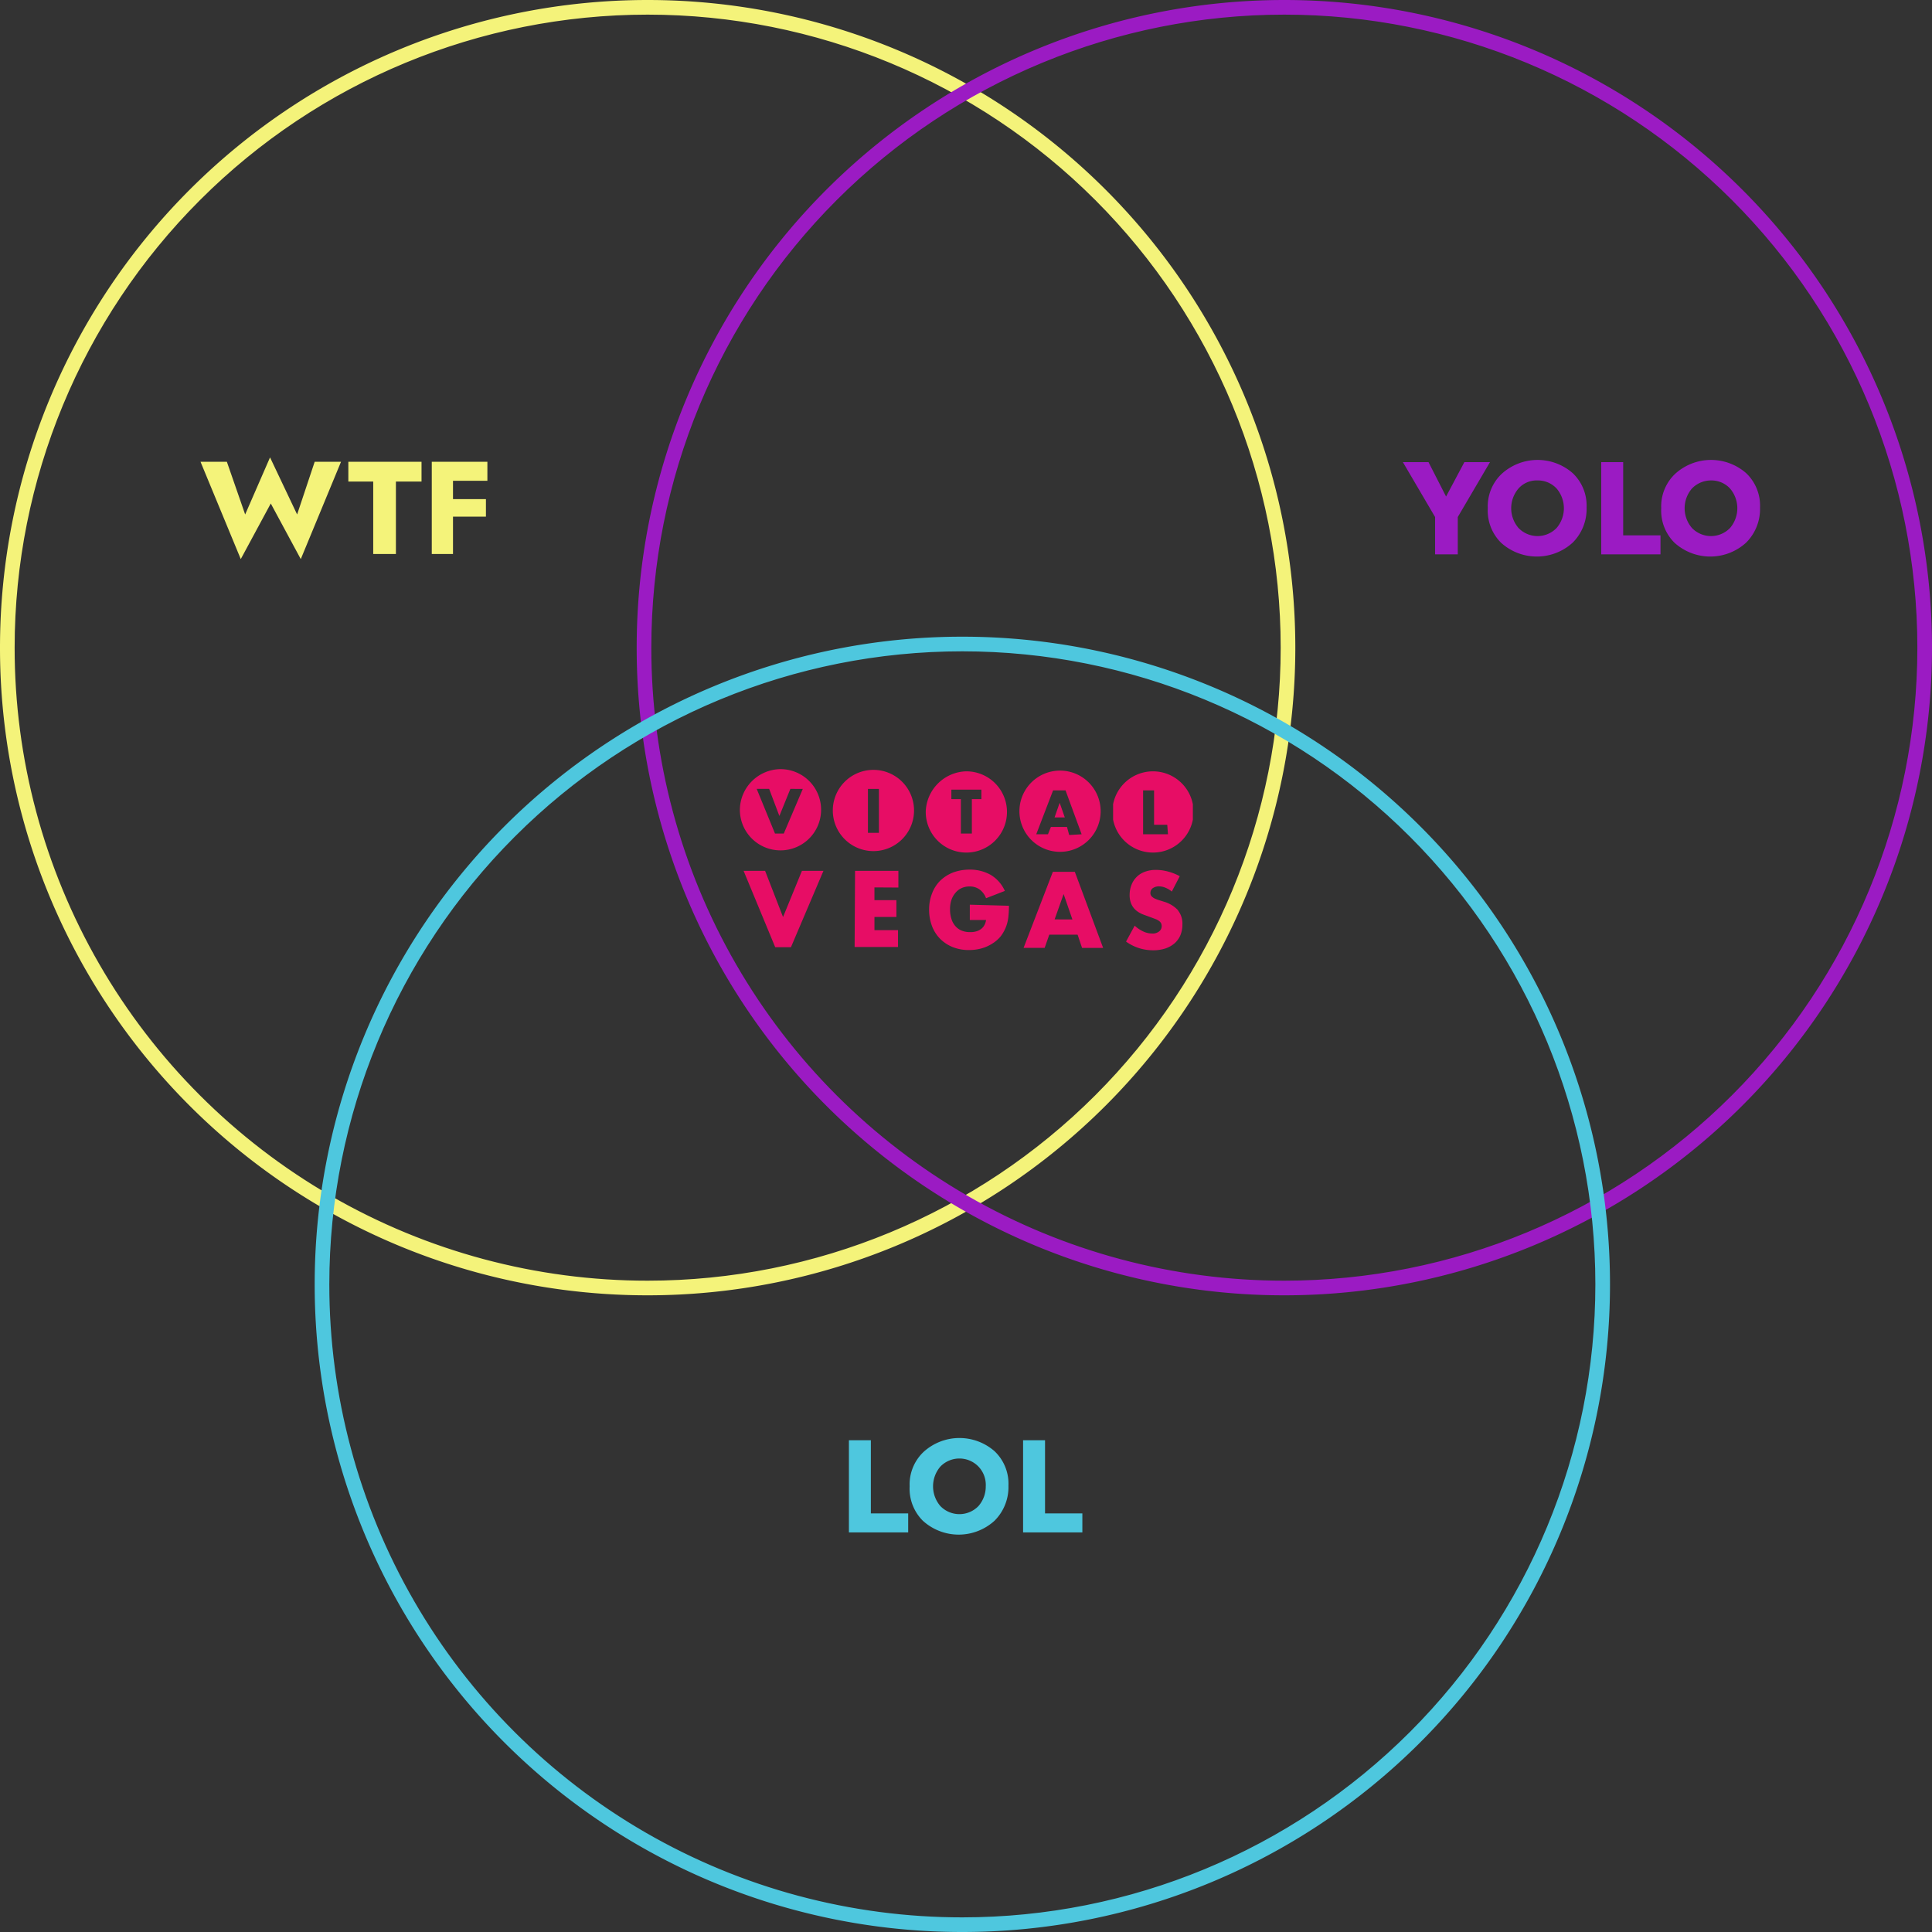
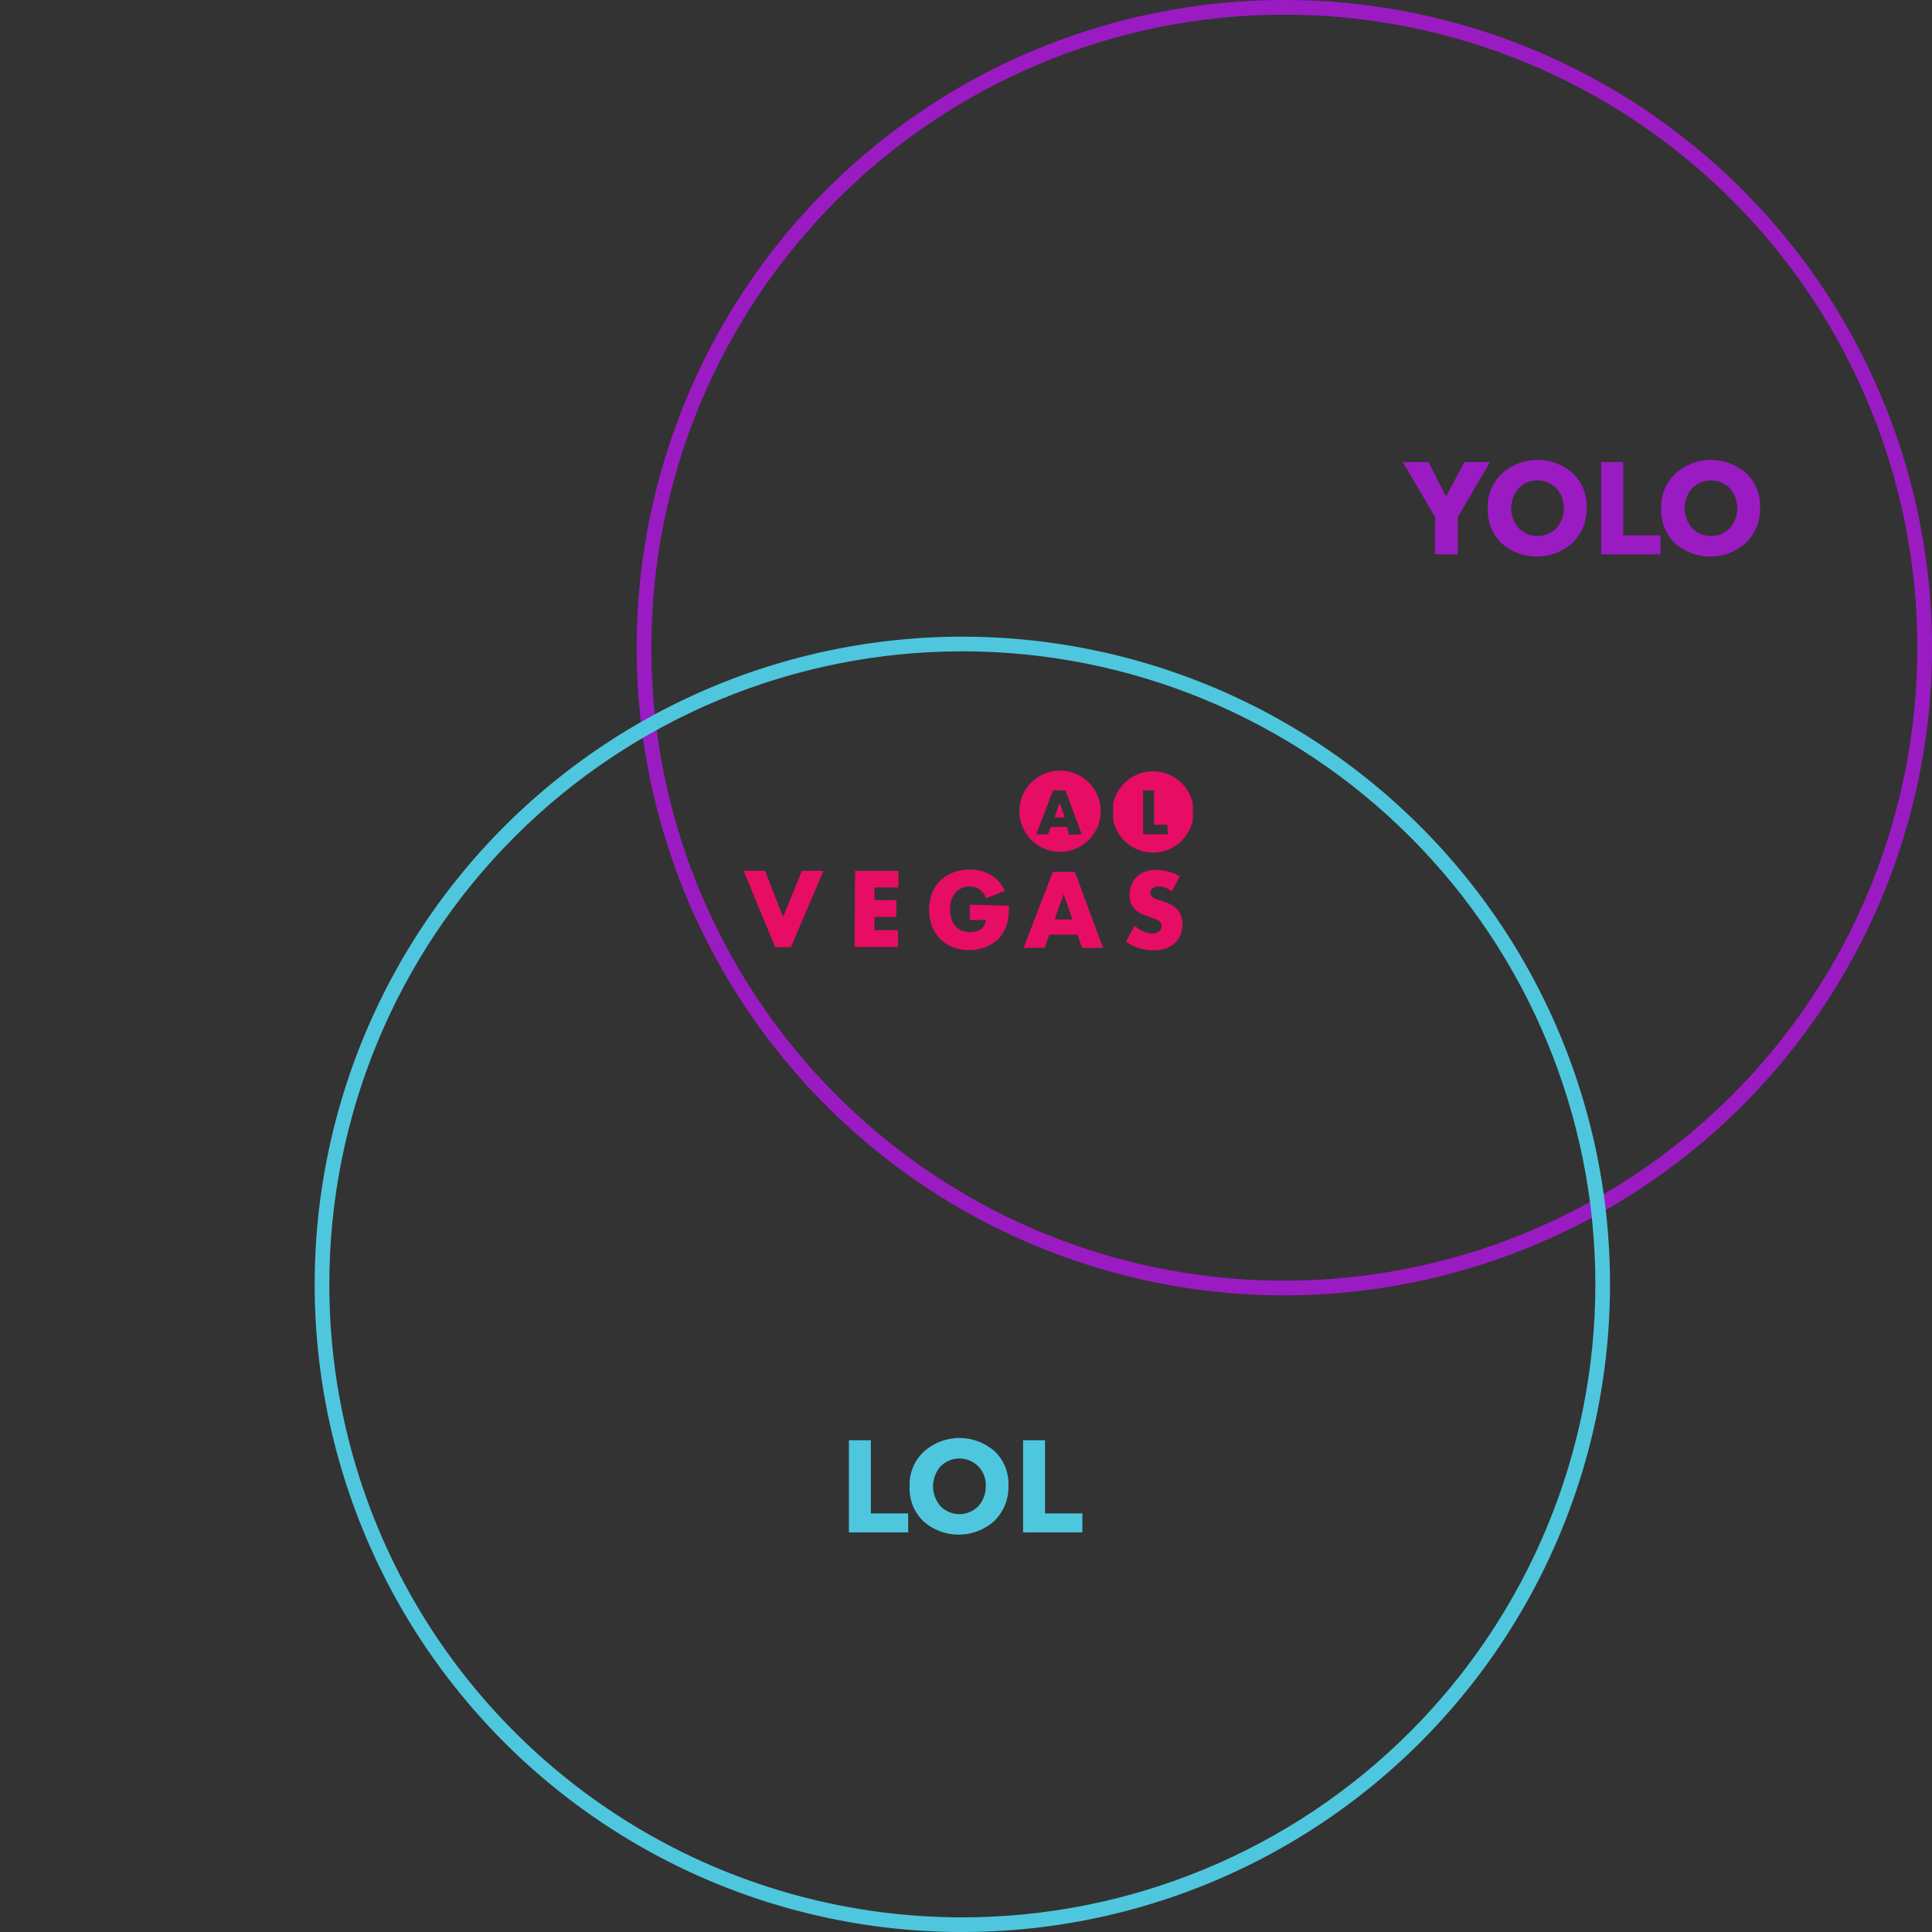
<svg xmlns="http://www.w3.org/2000/svg" data-name="Layer 1" viewBox="0 0 264 264">
  <rect x="0" y="0" width="264" height="264" fill="#333333" stroke="none" />
  <defs>
    <clipPath id="a">
-       <path d="M0 177V0h177v177zm88.5-2A86.5 86.5 0 1 0 2 88.5 86.46 86.46 0 0 0 88.5 175z" fill="none" />
-     </clipPath>
+       </clipPath>
    <clipPath id="b">
      <path d="M87 177V0h177v177zm88.5-2A86.5 86.5 0 1 0 89 88.5a86.46 86.46 0 0 0 86.5 86.5z" fill="none" />
    </clipPath>
    <clipPath id="c">
      <path d="M43 264V87h177v177zm88.5-2A86.5 86.5 0 1 0 45 175.5a86.46 86.46 0 0 0 86.5 86.5z" fill="none" />
    </clipPath>
    <clipPath id="d">
      <path fill="none" d="M152.1 105.4H163v11.1h-10.9z" />
    </clipPath>
  </defs>
  <g clip-path="url(#a)">
    <path d="M88.5 175A86.5 86.5 0 1 0 2 88.5 86.46 86.46 0 0 0 88.5 175z" fill="none" stroke="#f4f37a" stroke-miterlimit="20" stroke-width="4" />
  </g>
  <g clip-path="url(#b)">
    <path d="M175.5 175A86.5 86.5 0 1 0 89 88.5a86.46 86.46 0 0 0 86.5 86.5z" fill="none" stroke="#9b1bc3" stroke-miterlimit="20" stroke-width="4" />
  </g>
  <g clip-path="url(#c)">
    <path d="M131.5 262A86.5 86.5 0 1 0 45 175.5a86.46 86.46 0 0 0 86.5 86.5z" fill="none" stroke="#4ec7de" stroke-miterlimit="20" stroke-width="4" />
  </g>
  <path d="M116 196.8h3v10h5.1v2.6H116zm8.3 6.3a6.11 6.11 0 0 1 1.9-4.7 7.28 7.28 0 0 1 9.7-.1 6.11 6.11 0 0 1 1.9 4.7 6.48 6.48 0 0 1-1.9 4.8 7.27 7.27 0 0 1-9.8 0 6.18 6.18 0 0 1-1.8-4.7zm4.2-2.7a4.14 4.14 0 0 0 0 5.4 3.62 3.62 0 0 0 5.2 0 4.06 4.06 0 0 0 1-2.7 3.62 3.62 0 0 0-1-2.7 3.62 3.62 0 0 0-5.2 0zm11.3-3.6h3v10h5.1v2.6h-8.1z" fill="#4ec7de" />
  <path d="M200.1 63.15h3.5l-4.4 7.5v5.1h-3.1v-5.1l-4.4-7.5h3.5l2.4 4.7zm3.2 6.3a6.11 6.11 0 0 1 1.9-4.7 7.28 7.28 0 0 1 9.7-.1 6.11 6.11 0 0 1 1.9 4.7 6.48 6.48 0 0 1-1.9 4.8 7.27 7.27 0 0 1-9.8 0 6.18 6.18 0 0 1-1.8-4.7zm4.2-2.7a4.14 4.14 0 0 0 0 5.4 3.62 3.62 0 0 0 5.2 0 4.15 4.15 0 0 0 0-5.4 3.47 3.47 0 0 0-2.6-1.1 3.31 3.31 0 0 0-2.6 1.1zm11.3-3.6h3v10h5.1v2.6h-8.1zm8.2 6.3a6.11 6.11 0 0 1 1.9-4.7 7.28 7.28 0 0 1 9.7-.1 6.11 6.11 0 0 1 1.9 4.7 6.48 6.48 0 0 1-1.9 4.8 7.27 7.27 0 0 1-9.8 0 6.18 6.18 0 0 1-1.8-4.7zm4.2-2.7a4.14 4.14 0 0 0 0 5.4 3.62 3.62 0 0 0 5.2 0 4.15 4.15 0 0 0 0-5.4 3.47 3.47 0 0 0-2.6-1.1 3.63 3.63 0 0 0-2.6 1.1z" fill="#9b1bc3" />
-   <path d="M40.6 70.3l2.4-7.2h3.6l-5.5 13.3-4.1-7.6-4.1 7.6-5.5-13.3H31l2.5 7.2 3.4-7.8zm7-4.5v-2.7h10v2.7h-3.5v9.9H51v-9.9zm11.3-2.7h7.7v2.6h-4.7v2.5h4.5v2.4h-4.5v5.1H59V63.1z" fill="#f4f37a" />
-   <path d="M132 105.4a5.55 5.55 0 1 1-5.5 5.5 5.69 5.69 0 0 1 5.5-5.5zm2.1 2.5H130v1.3h1.3v4.7h1.5v-4.7h1.3zm-14.8-2.7a5.55 5.55 0 1 1-5.5 5.5 5.55 5.55 0 0 1 5.5-5.5zm.8 2.6h-1.5v6h1.5zm-13.5-2.7a5.55 5.55 0 1 1-5.5 5.5 5.62 5.62 0 0 1 5.5-5.5zm3.1 2.7H108l-1.5 3.7-1.4-3.7h-1.7l2.5 6.1h1.2z" fill="#e70d65" />
  <g clip-path="url(#d)">
    <path d="M157.5 105.4a5.55 5.55 0 1 1-5.5 5.5 5.55 5.55 0 0 1 5.5-5.5zm2 7.3h-1.8V108h-1.5v6h3.4l-.1-1.3z" fill="#e70d65" />
  </g>
  <path d="M144.8 109.7l.7 2h-1.4z" fill="#e70d65" />
  <path d="M144.8 105.3a5.55 5.55 0 1 1-5.5 5.5 5.55 5.55 0 0 1 5.5-5.5zm3 8.7l-2.2-6h-1.7l-2.3 6h1.6l.4-1h2.2l.3 1.1zM109.58 119l-2.58 6.31-2.45-6.31h-2.94l4.32 10.43h2.15l4.44-10.43zM122.76 121.28V119h-5.92l-.06 10.4h5.93v-2.3h-3.22v-1.8h3V123h-3v-1.74zM132.52 123.62v2.09h2.22a2 2 0 0 1-.27.78 1.59 1.59 0 0 1-.49.51 2 2 0 0 1-.67.29 2.8 2.8 0 0 1-.77.08 2.94 2.94 0 0 1-1.19-.23 2.28 2.28 0 0 1-.85-.65 2.61 2.61 0 0 1-.51-1 4.07 4.07 0 0 1-.17-1.23A3.89 3.89 0 0 1 130 123a2.91 2.91 0 0 1 .56-1 2.36 2.36 0 0 1 .85-.65 2.64 2.64 0 0 1 1.1-.22 2.31 2.31 0 0 1 1.3.38 2.58 2.58 0 0 1 .93 1.23l2.57-1a4.85 4.85 0 0 0-1.93-2.19 5.75 5.75 0 0 0-2.86-.72 6.42 6.42 0 0 0-2.28.39 5.34 5.34 0 0 0-1.75 1.11 4.88 4.88 0 0 0-1.12 1.73 5.94 5.94 0 0 0-.41 2.23 6.24 6.24 0 0 0 .39 2.24 5 5 0 0 0 1.11 1.75 5.15 5.15 0 0 0 1.71 1.13 5.89 5.89 0 0 0 2.22.41 6.55 6.55 0 0 0 1.68-.21 5.41 5.41 0 0 0 1.47-.64 4.7 4.7 0 0 0 1.18-1 5.27 5.27 0 0 0 .79-1.44 5.38 5.38 0 0 0 .28-1.25 13.78 13.78 0 0 0 .08-1.51zM150.74 129.53h-2.88l-.61-1.81h-3.87l-.63 1.8h-2.88l4-10.39h3zm-4.2-3.89l-1.2-3.47-1.23 3.46zM161 124.41a4.23 4.23 0 0 0-1.93-1.19l-.67-.21a4.49 4.49 0 0 1-.61-.23 1.44 1.44 0 0 1-.43-.31.62.62 0 0 1-.16-.46.78.78 0 0 1 .33-.65 1.43 1.43 0 0 1 .86-.24 2.24 2.24 0 0 1 .85.18 3 3 0 0 1 .88.53l1.09-2.1a7.21 7.21 0 0 0-1.61-.64 6.24 6.24 0 0 0-1.62-.22 4.22 4.22 0 0 0-1.5.24 3.06 3.06 0 0 0-1.85 1.76 3.71 3.71 0 0 0-.27 1.4 3 3 0 0 0 .24 1.28 2.44 2.44 0 0 0 .63.84 3.36 3.36 0 0 0 .9.54c.33.13.68.25 1 .37s.5.18.75.28a1.78 1.78 0 0 1 .5.27.9.9 0 0 1 .28.31 1.07 1.07 0 0 1 .08.41.91.91 0 0 1-.33.69 1.4 1.4 0 0 1-1 .3 2.84 2.84 0 0 1-1.17-.27 4.52 4.52 0 0 1-1.19-.8l-1.18 2.17a6.22 6.22 0 0 0 3.66 1.19 5.29 5.29 0 0 0 1.7-.24 3.71 3.71 0 0 0 1.28-.72 3.09 3.09 0 0 0 .79-1.1 3.78 3.78 0 0 0 .27-1.45 2.86 2.86 0 0 0-.6-1.93" fill="#e70d65" />
</svg>